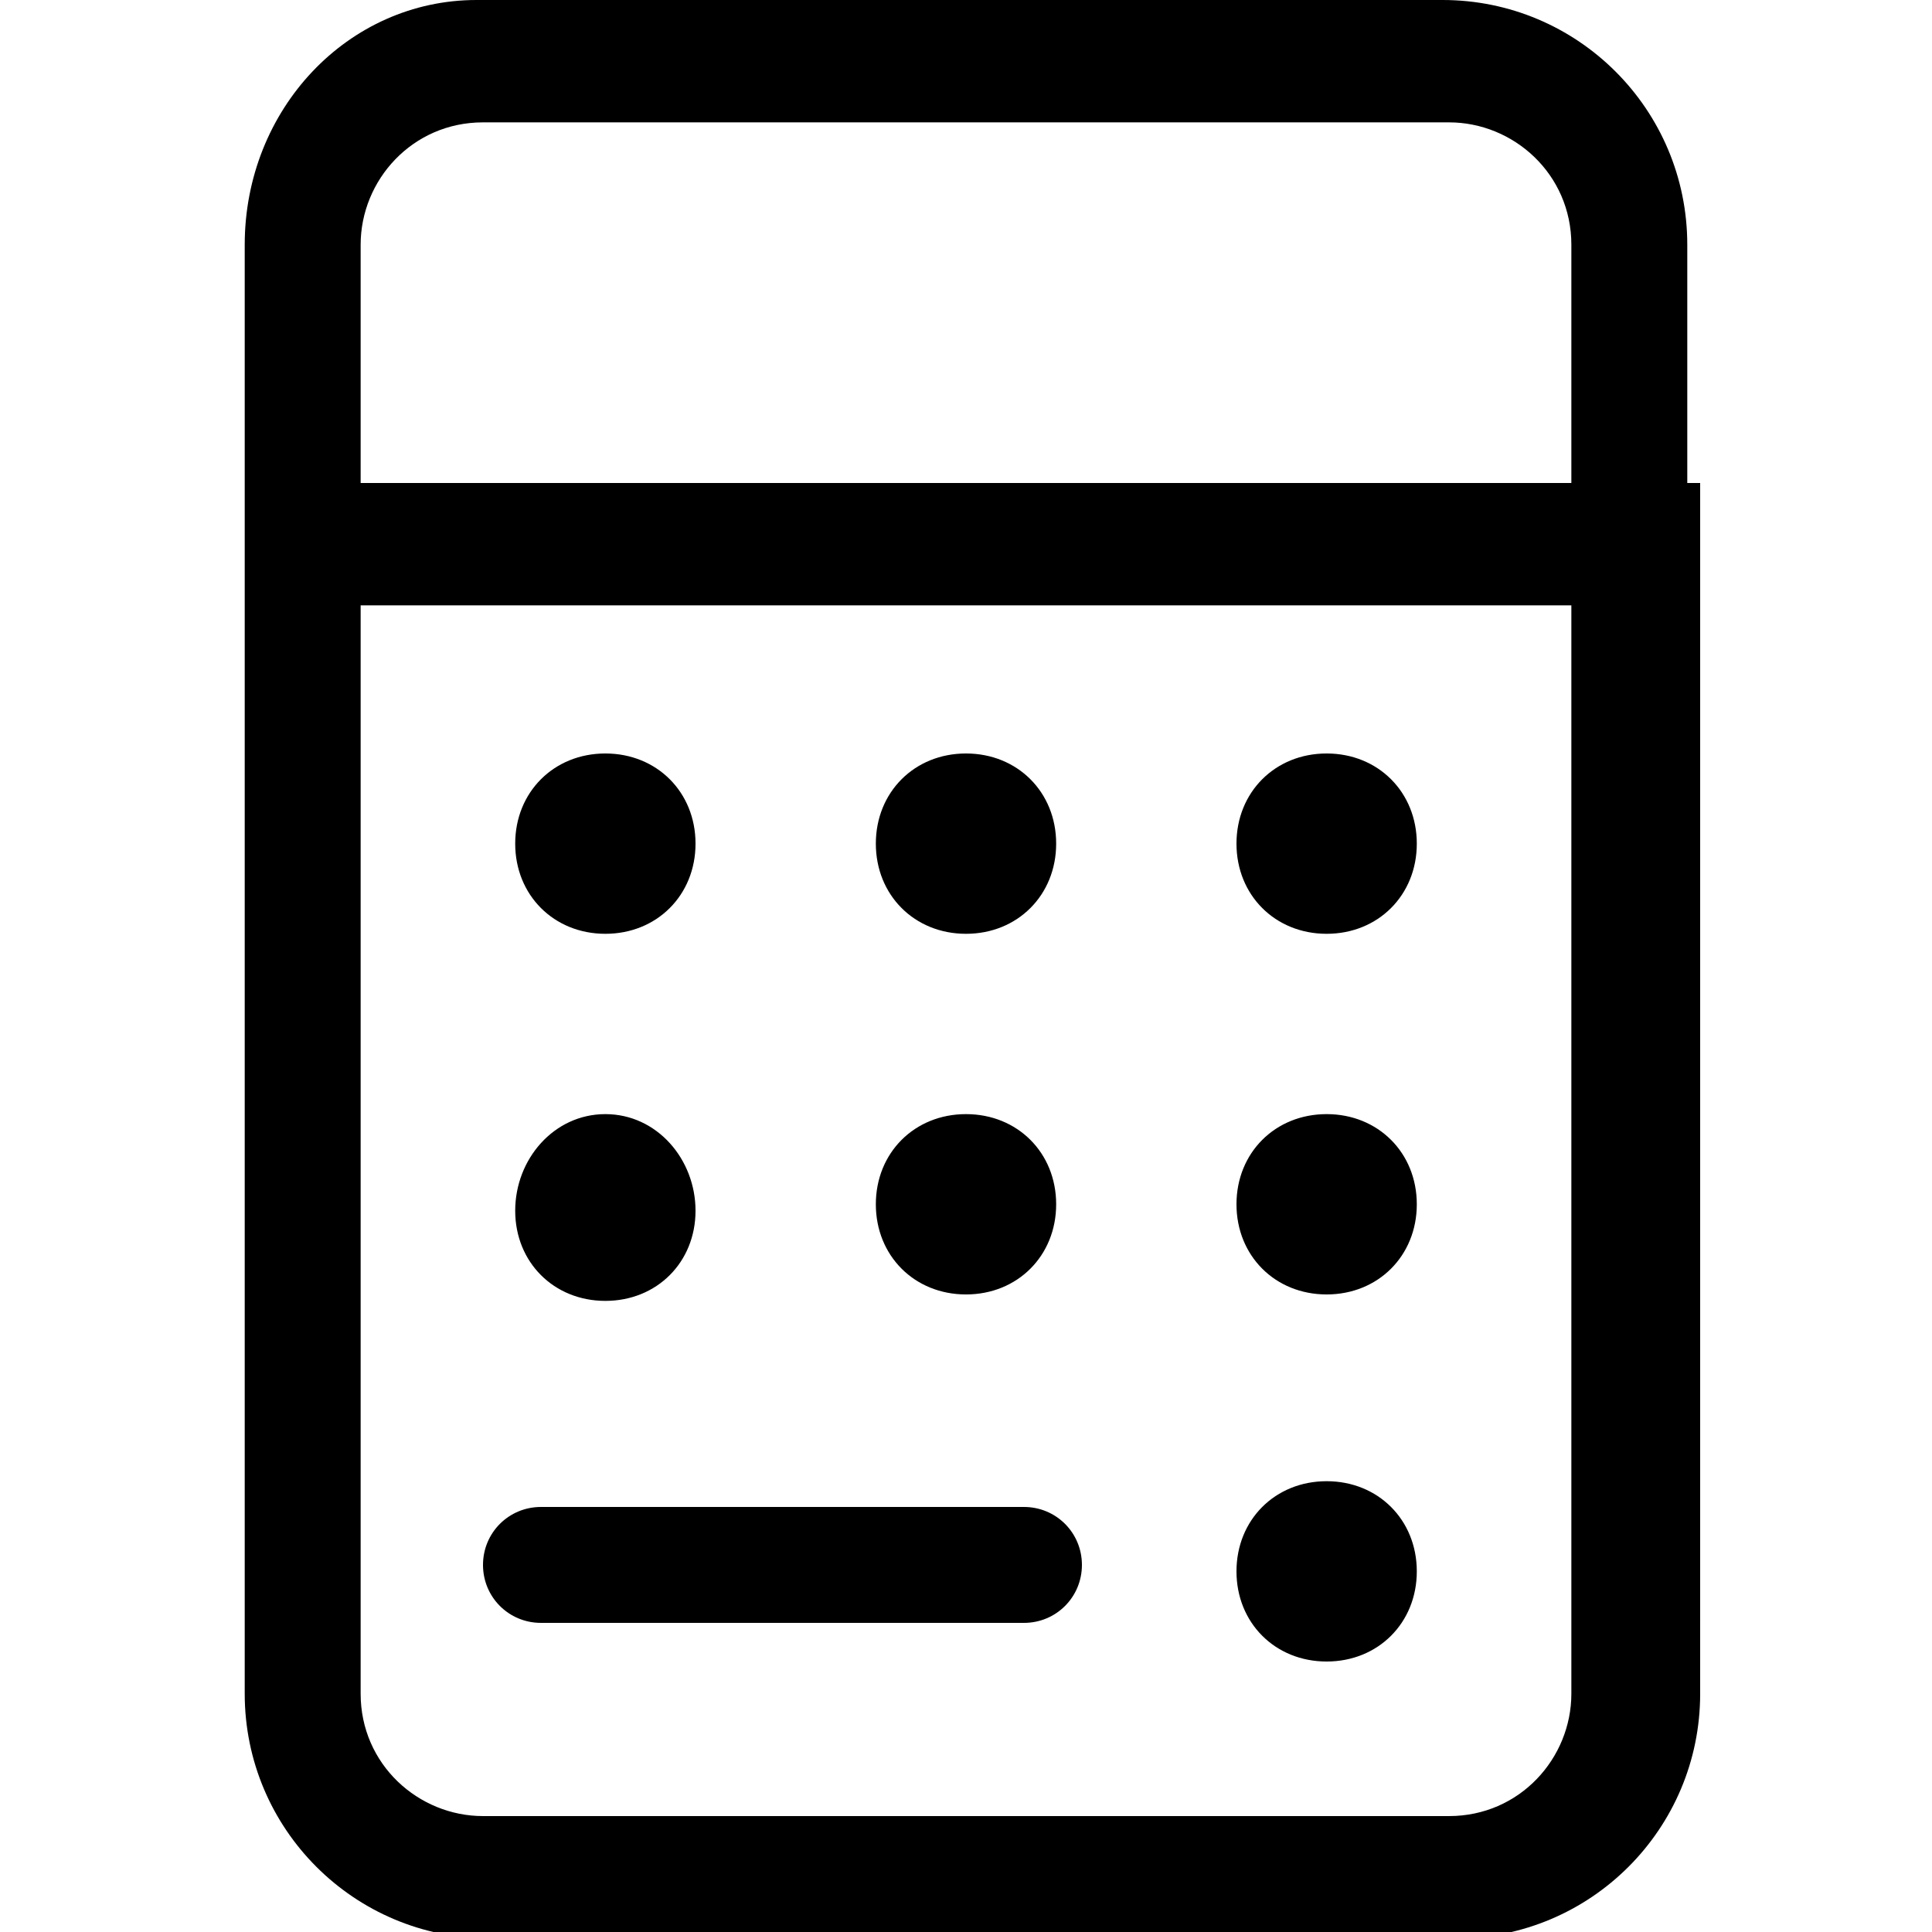
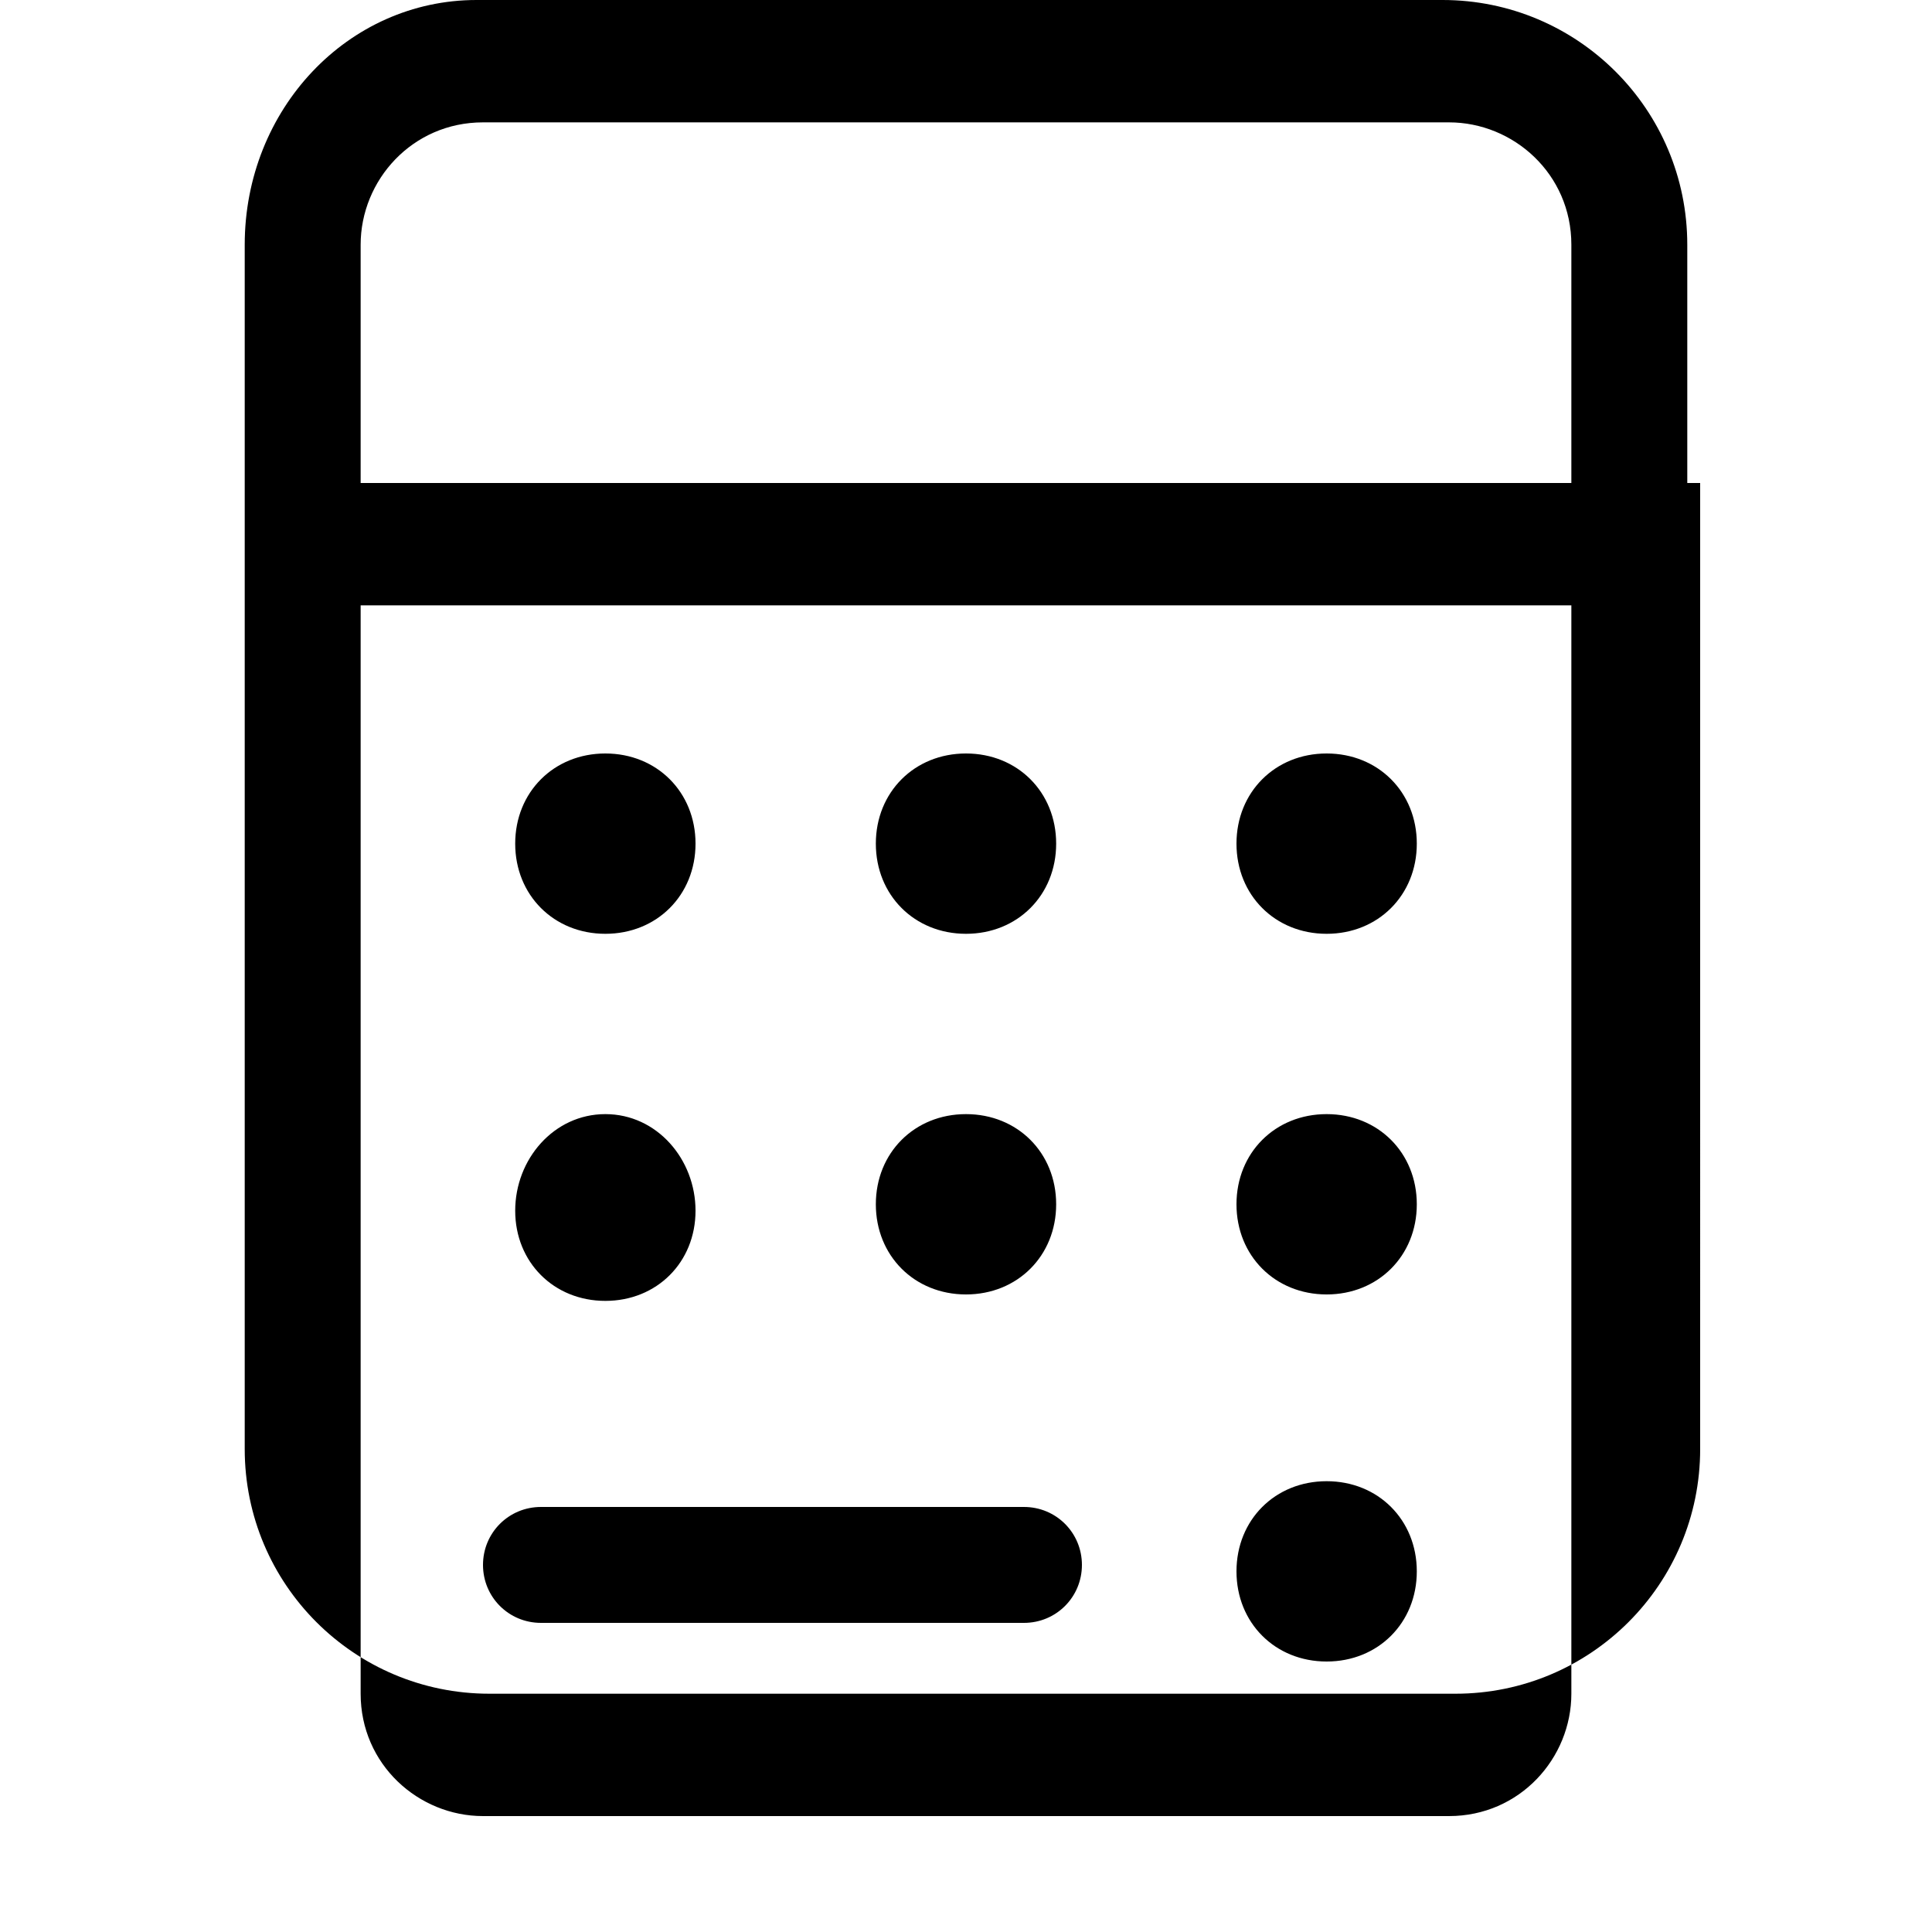
<svg xmlns="http://www.w3.org/2000/svg" version="1.1" id="Layer_1" x="0px" y="0px" viewBox="0 0 30 30" style="enable-background:new 0 0 30 30;" xml:space="preserve">
-   <path d="M24.4,9.4v16.9c0,1-0.8,1.9-1.9,1.9h-15c-1,0-1.9-0.8-1.9-1.9V9.4H24.4z M24.4,7.5H5.6V3.8c0-1,0.8-1.9,1.9-1.9h15  c1,0,1.9,0.8,1.9,1.9V7.5z M26.2,7.5V3.8c0-2.1-1.7-3.8-3.8-3.8h-15C5.4,0,3.8,1.7,3.8,3.8v3.8v0.9v0.9v16.9c0,2.1,1.7,3.8,3.8,3.8  h15c2.1,0,3.8-1.7,3.8-3.8V9.4V8.4V7.5z M8,13.1c0,0.8,0.6,1.4,1.4,1.4s1.4-0.6,1.4-1.4s-0.6-1.4-1.4-1.4S8,12.3,8,13.1z M9.4,17.3  C8.6,17.3,8,18,8,18.8s0.6,1.4,1.4,1.4s1.4-0.6,1.4-1.4S10.2,17.3,9.4,17.3z M13.6,13.1c0,0.8,0.6,1.4,1.4,1.4s1.4-0.6,1.4-1.4  s-0.6-1.4-1.4-1.4S13.6,12.3,13.6,13.1z M15,17.3c-0.8,0-1.4,0.6-1.4,1.4s0.6,1.4,1.4,1.4s1.4-0.6,1.4-1.4S15.8,17.3,15,17.3z   M19.2,13.1c0,0.8,0.6,1.4,1.4,1.4s1.4-0.6,1.4-1.4s-0.6-1.4-1.4-1.4S19.2,12.3,19.2,13.1z M20.6,17.3c-0.8,0-1.4,0.6-1.4,1.4  s0.6,1.4,1.4,1.4s1.4-0.6,1.4-1.4S21.4,17.3,20.6,17.3z M19.2,24.4c0,0.8,0.6,1.4,1.4,1.4s1.4-0.6,1.4-1.4S21.4,23,20.6,23  S19.2,23.6,19.2,24.4z M8.4,23.4c-0.5,0-0.9,0.4-0.9,0.9s0.4,0.9,0.9,0.9h7.5c0.5,0,0.9-0.4,0.9-0.9s-0.4-0.9-0.9-0.9H8.4z" />
+   <path d="M24.4,9.4v16.9c0,1-0.8,1.9-1.9,1.9h-15c-1,0-1.9-0.8-1.9-1.9V9.4H24.4z M24.4,7.5H5.6V3.8c0-1,0.8-1.9,1.9-1.9h15  c1,0,1.9,0.8,1.9,1.9V7.5z M26.2,7.5V3.8c0-2.1-1.7-3.8-3.8-3.8h-15C5.4,0,3.8,1.7,3.8,3.8v0.9v0.9v16.9c0,2.1,1.7,3.8,3.8,3.8  h15c2.1,0,3.8-1.7,3.8-3.8V9.4V8.4V7.5z M8,13.1c0,0.8,0.6,1.4,1.4,1.4s1.4-0.6,1.4-1.4s-0.6-1.4-1.4-1.4S8,12.3,8,13.1z M9.4,17.3  C8.6,17.3,8,18,8,18.8s0.6,1.4,1.4,1.4s1.4-0.6,1.4-1.4S10.2,17.3,9.4,17.3z M13.6,13.1c0,0.8,0.6,1.4,1.4,1.4s1.4-0.6,1.4-1.4  s-0.6-1.4-1.4-1.4S13.6,12.3,13.6,13.1z M15,17.3c-0.8,0-1.4,0.6-1.4,1.4s0.6,1.4,1.4,1.4s1.4-0.6,1.4-1.4S15.8,17.3,15,17.3z   M19.2,13.1c0,0.8,0.6,1.4,1.4,1.4s1.4-0.6,1.4-1.4s-0.6-1.4-1.4-1.4S19.2,12.3,19.2,13.1z M20.6,17.3c-0.8,0-1.4,0.6-1.4,1.4  s0.6,1.4,1.4,1.4s1.4-0.6,1.4-1.4S21.4,17.3,20.6,17.3z M19.2,24.4c0,0.8,0.6,1.4,1.4,1.4s1.4-0.6,1.4-1.4S21.4,23,20.6,23  S19.2,23.6,19.2,24.4z M8.4,23.4c-0.5,0-0.9,0.4-0.9,0.9s0.4,0.9,0.9,0.9h7.5c0.5,0,0.9-0.4,0.9-0.9s-0.4-0.9-0.9-0.9H8.4z" />
</svg>